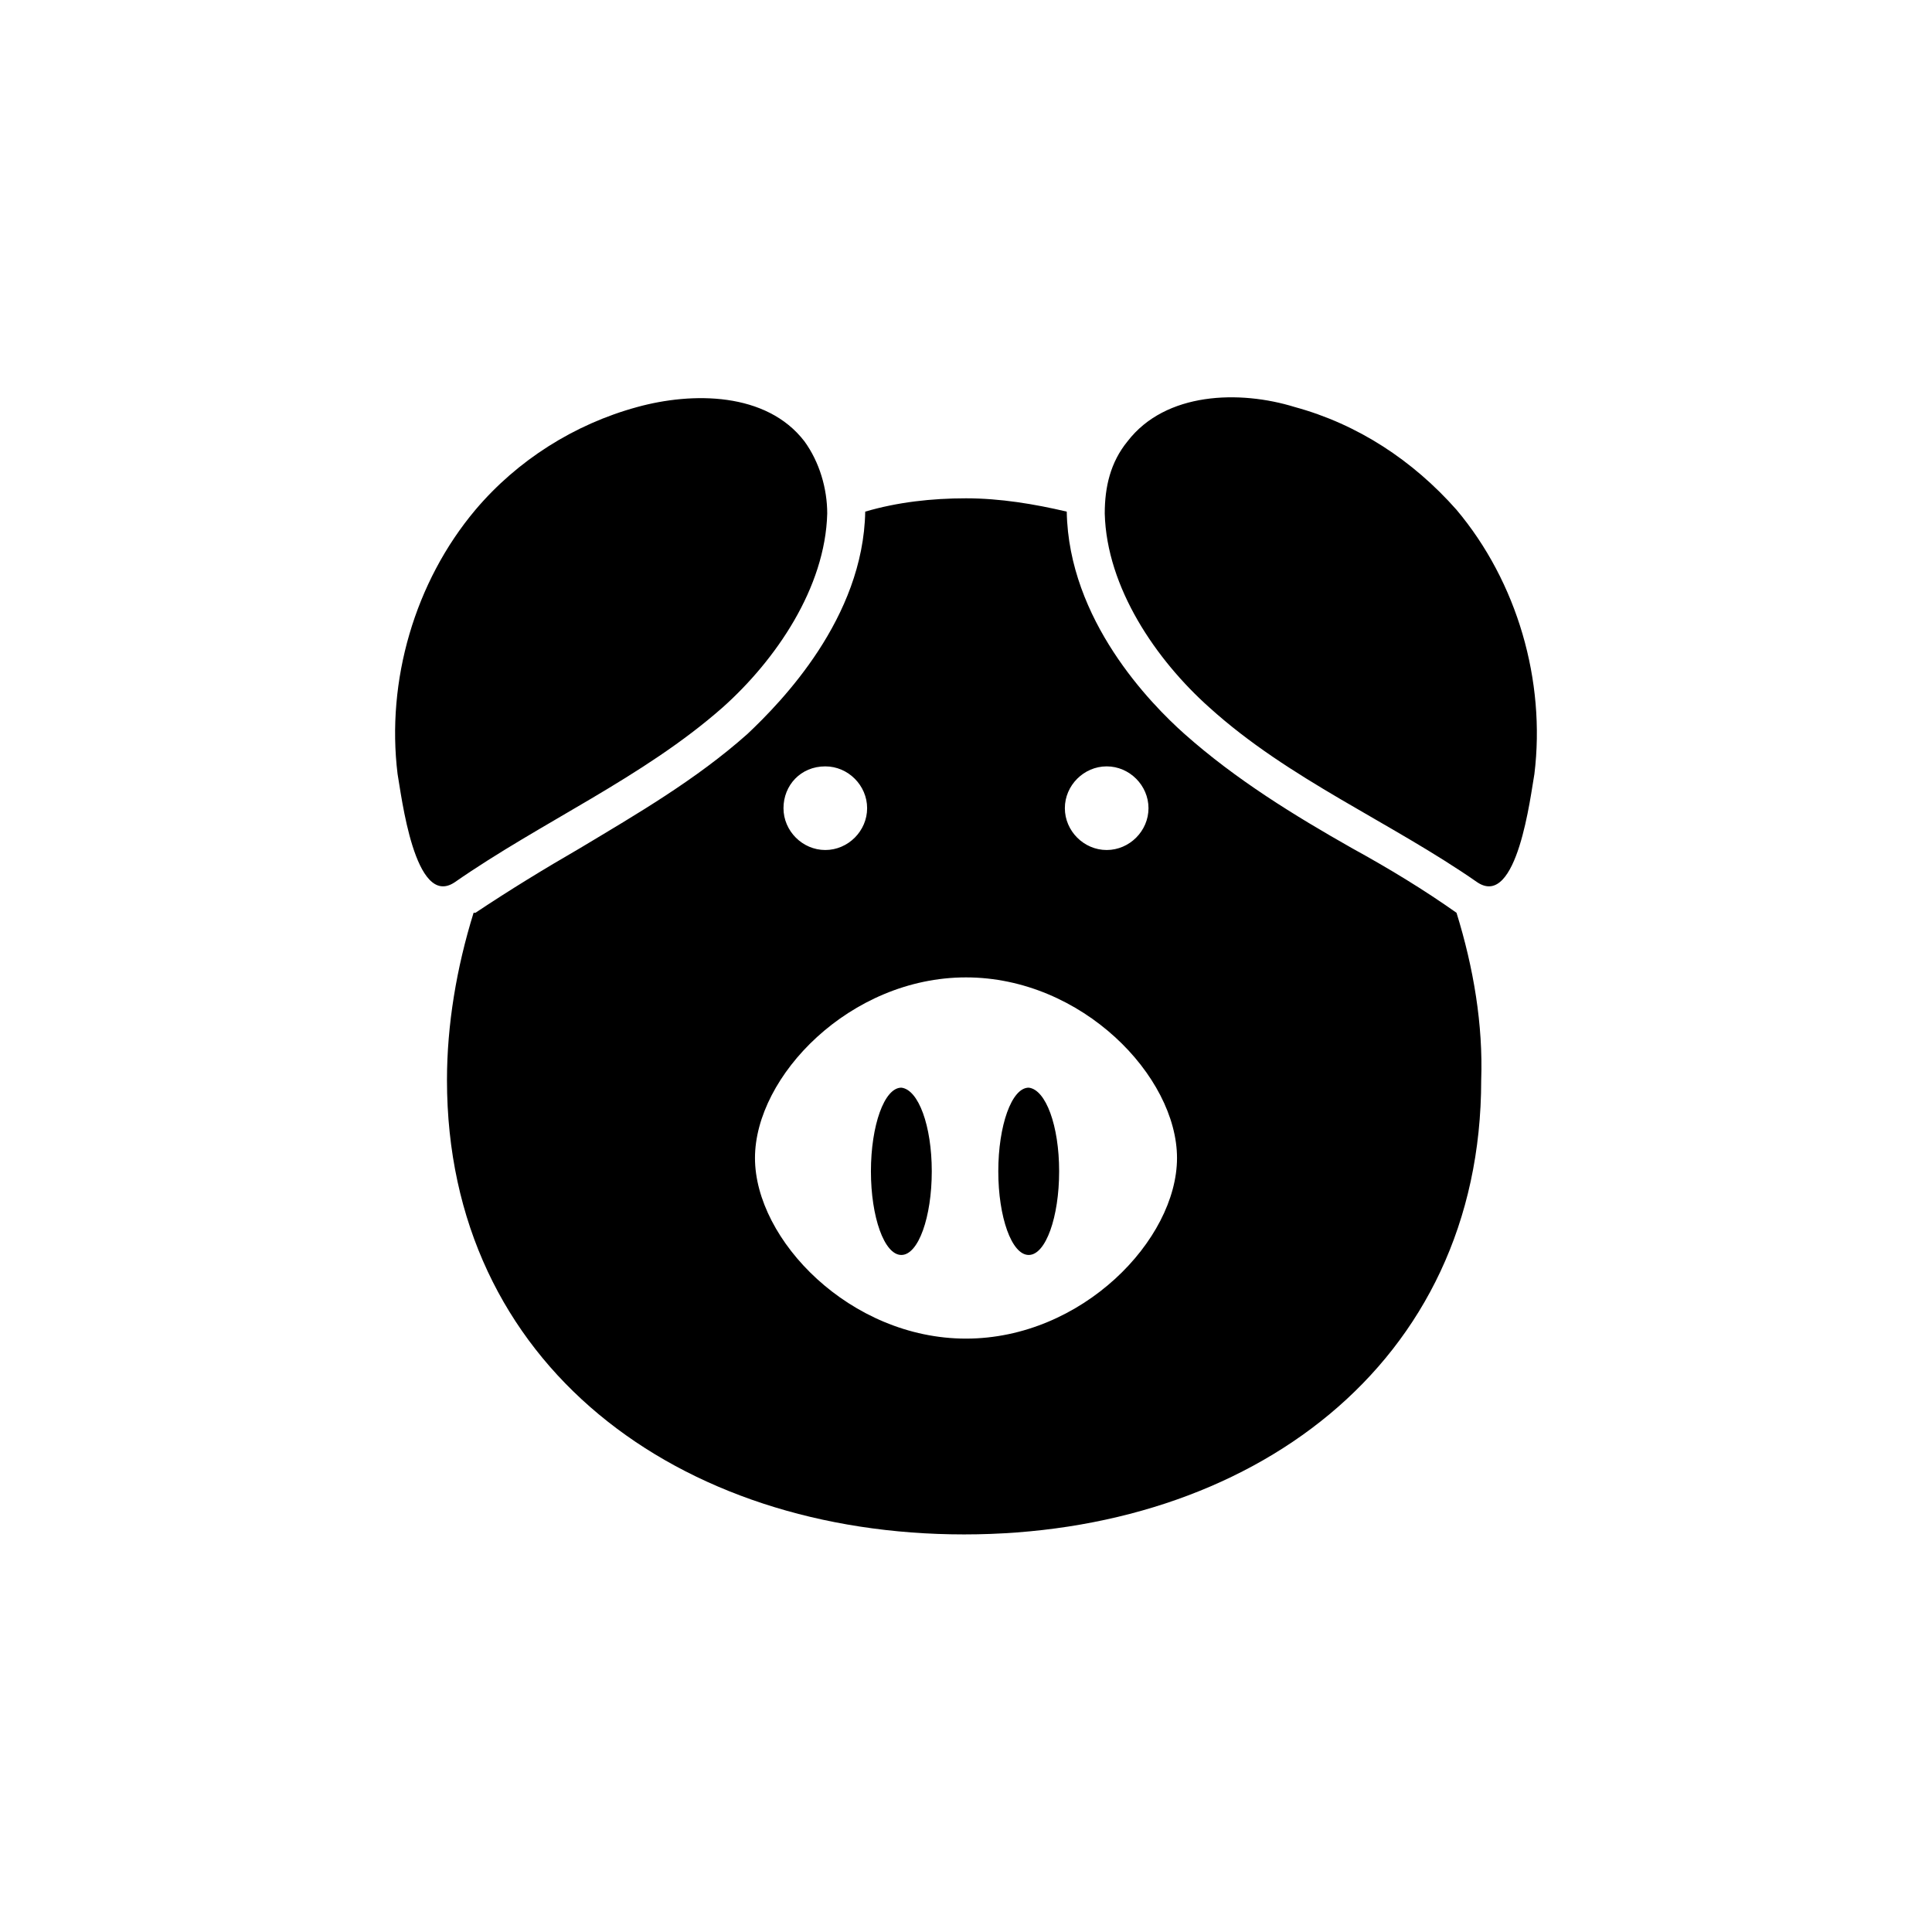
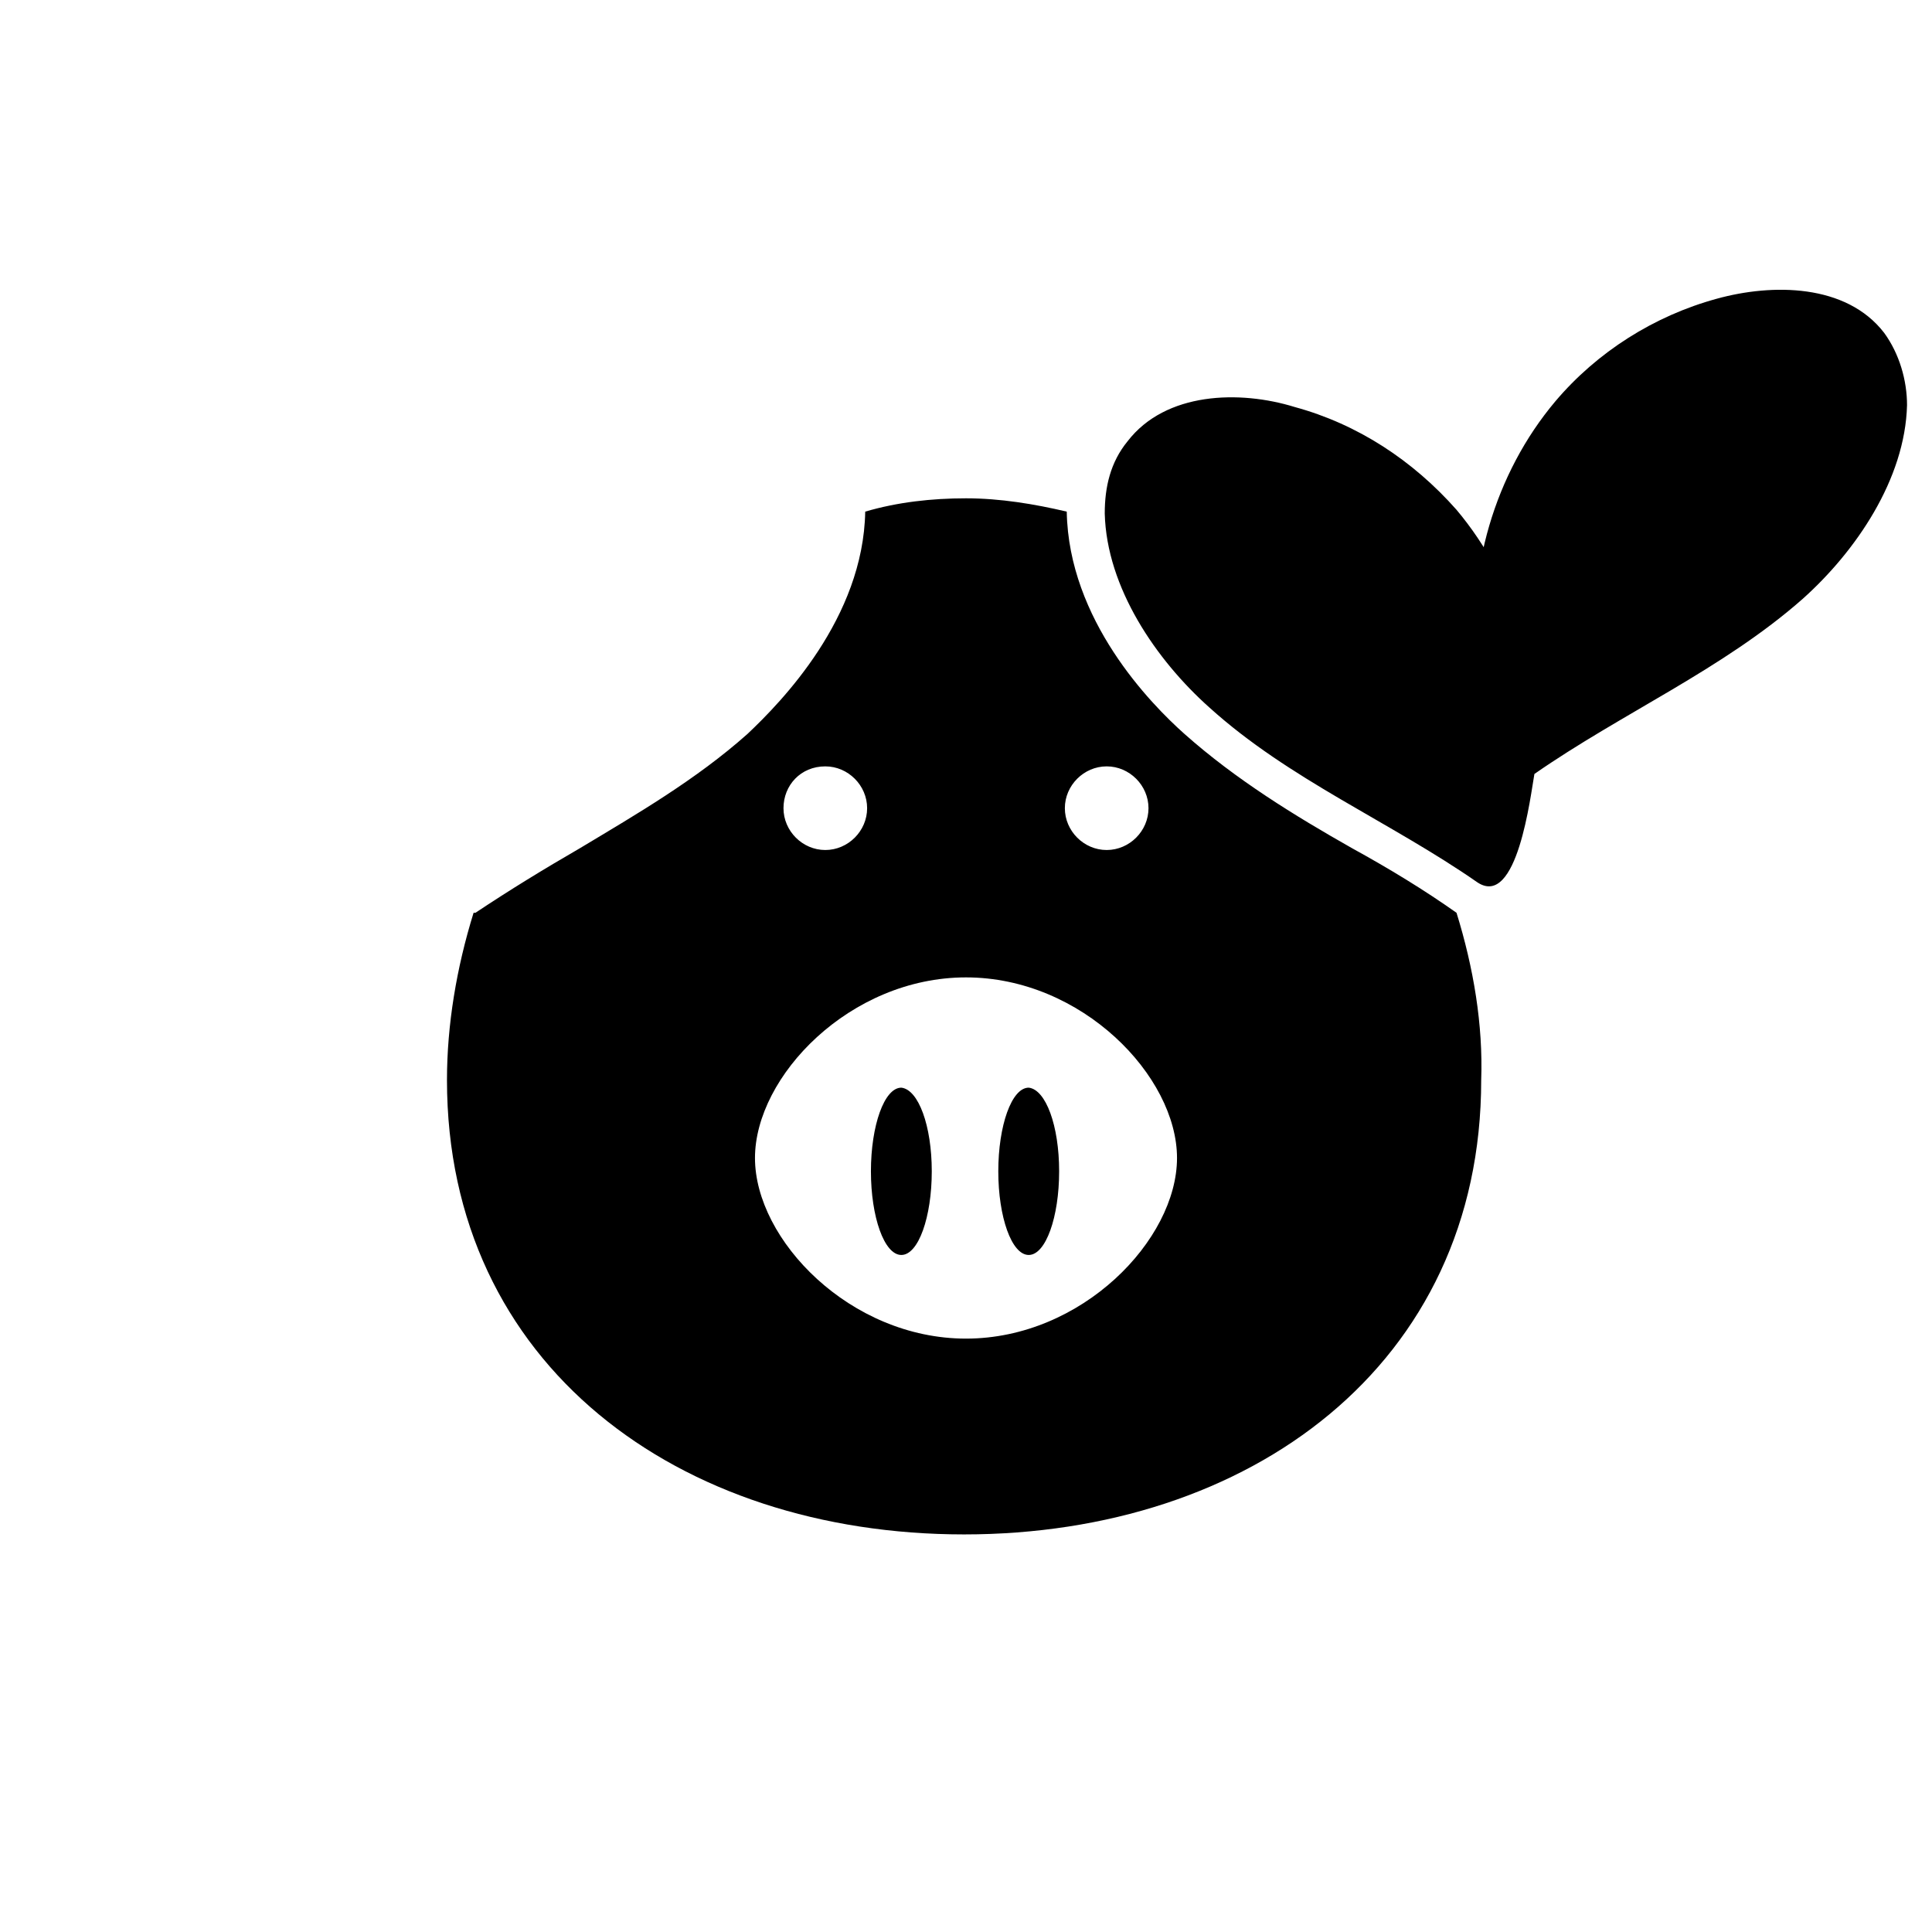
<svg xmlns="http://www.w3.org/2000/svg" fill="#000000" width="800px" height="800px" version="1.1" viewBox="144 144 512 512">
-   <path d="m529.98 385.89c-8.566-6.047-17.633-11.586-27.711-17.129-15.113-8.566-30.73-18.137-44.336-30.23-9.07-8.062-30.73-30.23-31.234-58.945-8.566-2.016-17.633-3.527-26.703-3.527-9.07 0-18.137 1.008-26.703 3.527-0.504 28.215-22.168 50.383-31.234 58.945-13.602 12.09-29.223 21.16-44.336 30.23-9.574 5.543-18.641 11.082-27.711 17.129h-0.504c-4.535 14.609-7.055 29.727-7.055 44.336 0 75.57 61.465 120.41 137.04 120.41 75.57 0 137.04-44.84 137.04-120.41 0.512-14.609-2.008-29.723-6.543-44.336zm-92.699-38.793c6.047 0 11.082 5.039 11.082 11.082 0 6.047-5.039 11.082-11.082 11.082-6.047 0-11.082-5.039-11.082-11.082-0.004-6.043 5.035-11.082 11.082-11.082zm-74.566 0c6.047 0 11.082 5.039 11.082 11.082 0 6.047-5.039 11.082-11.082 11.082-6.047 0-11.082-5.039-11.082-11.082 0-6.043 4.535-11.082 11.082-11.082zm37.285 151.65c-30.73 0-55.922-26.199-55.922-47.863 0-21.664 25.191-47.863 55.922-47.863s55.922 26.199 55.922 47.863c0 21.664-25.191 47.863-55.922 47.863zm-9.07-44.336c0 12.09-3.527 22.168-8.062 22.168-4.535 0-8.062-10.078-8.062-22.168s3.527-22.168 8.062-22.168c4.535 0.504 8.062 10.078 8.062 22.168zm33.754 0c0 12.09-3.527 22.168-8.062 22.168s-8.062-10.078-8.062-22.168 3.527-22.168 8.062-22.168c4.539 0.504 8.062 10.078 8.062 22.168zm125.95-105.3c-1.008 5.543-4.535 35.77-15.113 28.719-23.176-16.121-49.879-27.207-71.039-46.352-14.105-12.594-27.207-31.738-27.711-51.387 0-7.055 1.512-13.602 6.047-19.145 10.078-13.098 29.727-13.602 44.336-9.07 16.625 4.535 31.234 14.105 42.824 27.207 16.121 19.145 23.68 45.34 20.656 70.027zm-286.16 28.719c-10.578 7.051-14.105-23.176-15.113-28.719-3.023-24.688 4.535-50.883 20.656-70.027 11.082-13.098 26.199-22.672 42.824-27.207 14.609-4.031 34.258-4.031 44.336 9.07 4.031 5.543 6.047 12.594 6.047 19.145-0.504 19.648-13.602 38.793-27.711 51.387-21.16 18.641-47.863 30.23-71.039 46.352z" />
+   <path d="m529.98 385.89c-8.566-6.047-17.633-11.586-27.711-17.129-15.113-8.566-30.73-18.137-44.336-30.23-9.07-8.062-30.73-30.23-31.234-58.945-8.566-2.016-17.633-3.527-26.703-3.527-9.07 0-18.137 1.008-26.703 3.527-0.504 28.215-22.168 50.383-31.234 58.945-13.602 12.09-29.223 21.16-44.336 30.23-9.574 5.543-18.641 11.082-27.711 17.129h-0.504c-4.535 14.609-7.055 29.727-7.055 44.336 0 75.57 61.465 120.41 137.04 120.41 75.57 0 137.04-44.84 137.04-120.41 0.512-14.609-2.008-29.723-6.543-44.336zm-92.699-38.793c6.047 0 11.082 5.039 11.082 11.082 0 6.047-5.039 11.082-11.082 11.082-6.047 0-11.082-5.039-11.082-11.082-0.004-6.043 5.035-11.082 11.082-11.082zm-74.566 0c6.047 0 11.082 5.039 11.082 11.082 0 6.047-5.039 11.082-11.082 11.082-6.047 0-11.082-5.039-11.082-11.082 0-6.043 4.535-11.082 11.082-11.082zm37.285 151.65c-30.73 0-55.922-26.199-55.922-47.863 0-21.664 25.191-47.863 55.922-47.863s55.922 26.199 55.922 47.863c0 21.664-25.191 47.863-55.922 47.863zm-9.07-44.336c0 12.09-3.527 22.168-8.062 22.168-4.535 0-8.062-10.078-8.062-22.168s3.527-22.168 8.062-22.168c4.535 0.504 8.062 10.078 8.062 22.168zm33.754 0c0 12.09-3.527 22.168-8.062 22.168s-8.062-10.078-8.062-22.168 3.527-22.168 8.062-22.168c4.539 0.504 8.062 10.078 8.062 22.168zm125.95-105.3c-1.008 5.543-4.535 35.77-15.113 28.719-23.176-16.121-49.879-27.207-71.039-46.352-14.105-12.594-27.207-31.738-27.711-51.387 0-7.055 1.512-13.602 6.047-19.145 10.078-13.098 29.727-13.602 44.336-9.07 16.625 4.535 31.234 14.105 42.824 27.207 16.121 19.145 23.68 45.34 20.656 70.027zc-10.578 7.051-14.105-23.176-15.113-28.719-3.023-24.688 4.535-50.883 20.656-70.027 11.082-13.098 26.199-22.672 42.824-27.207 14.609-4.031 34.258-4.031 44.336 9.07 4.031 5.543 6.047 12.594 6.047 19.145-0.504 19.648-13.602 38.793-27.711 51.387-21.16 18.641-47.863 30.23-71.039 46.352z" />
</svg>